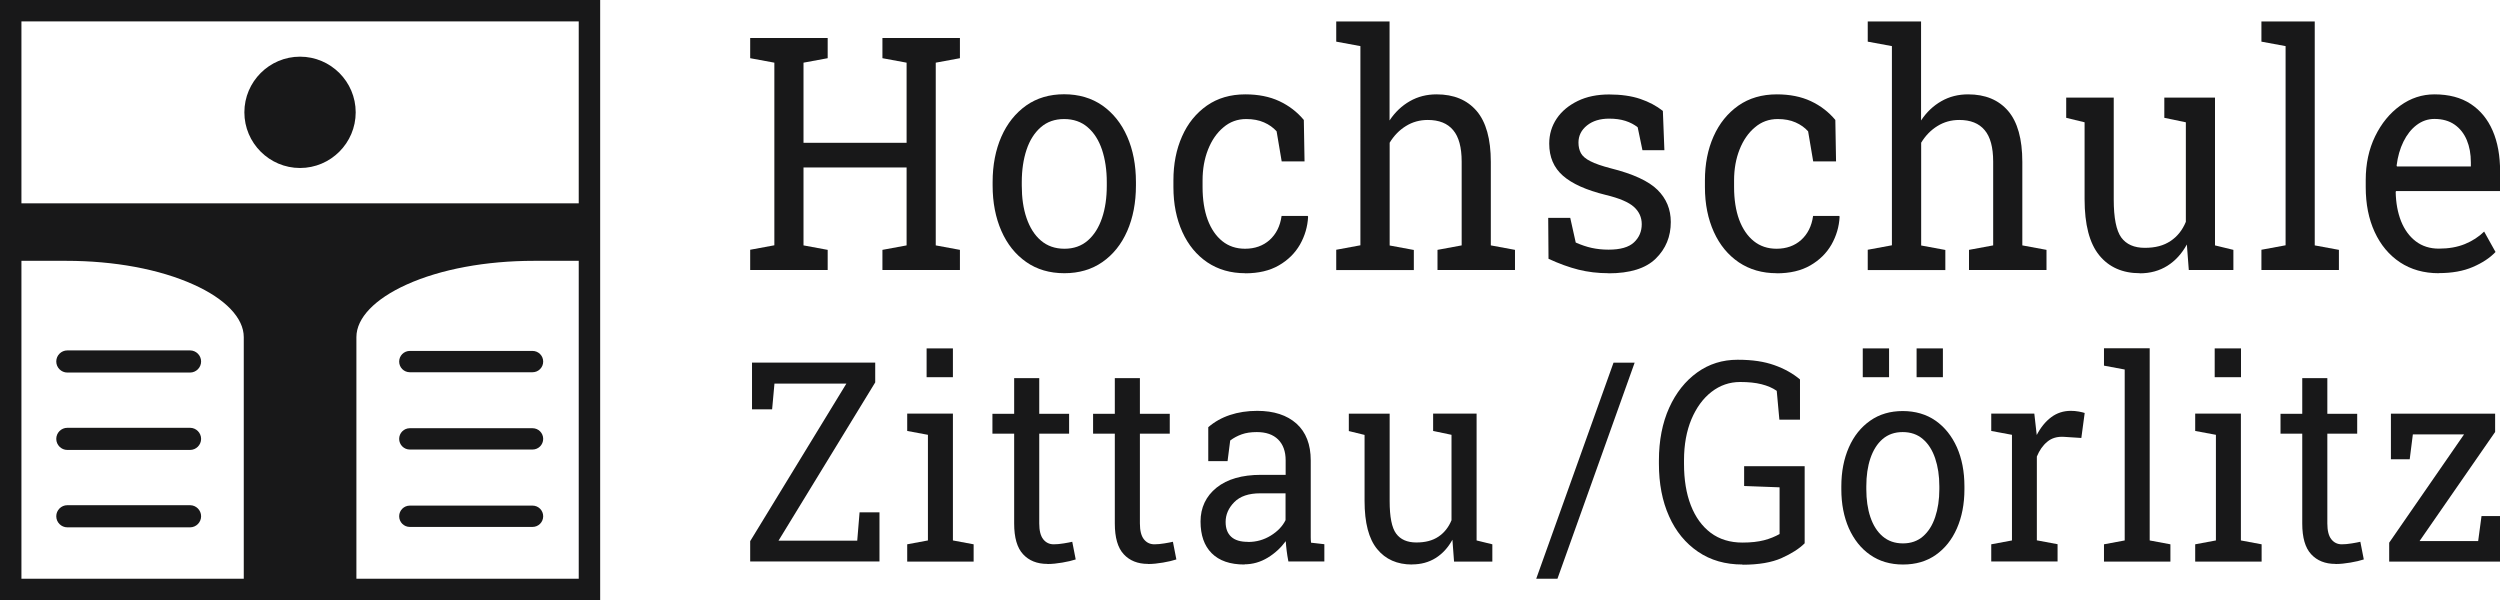
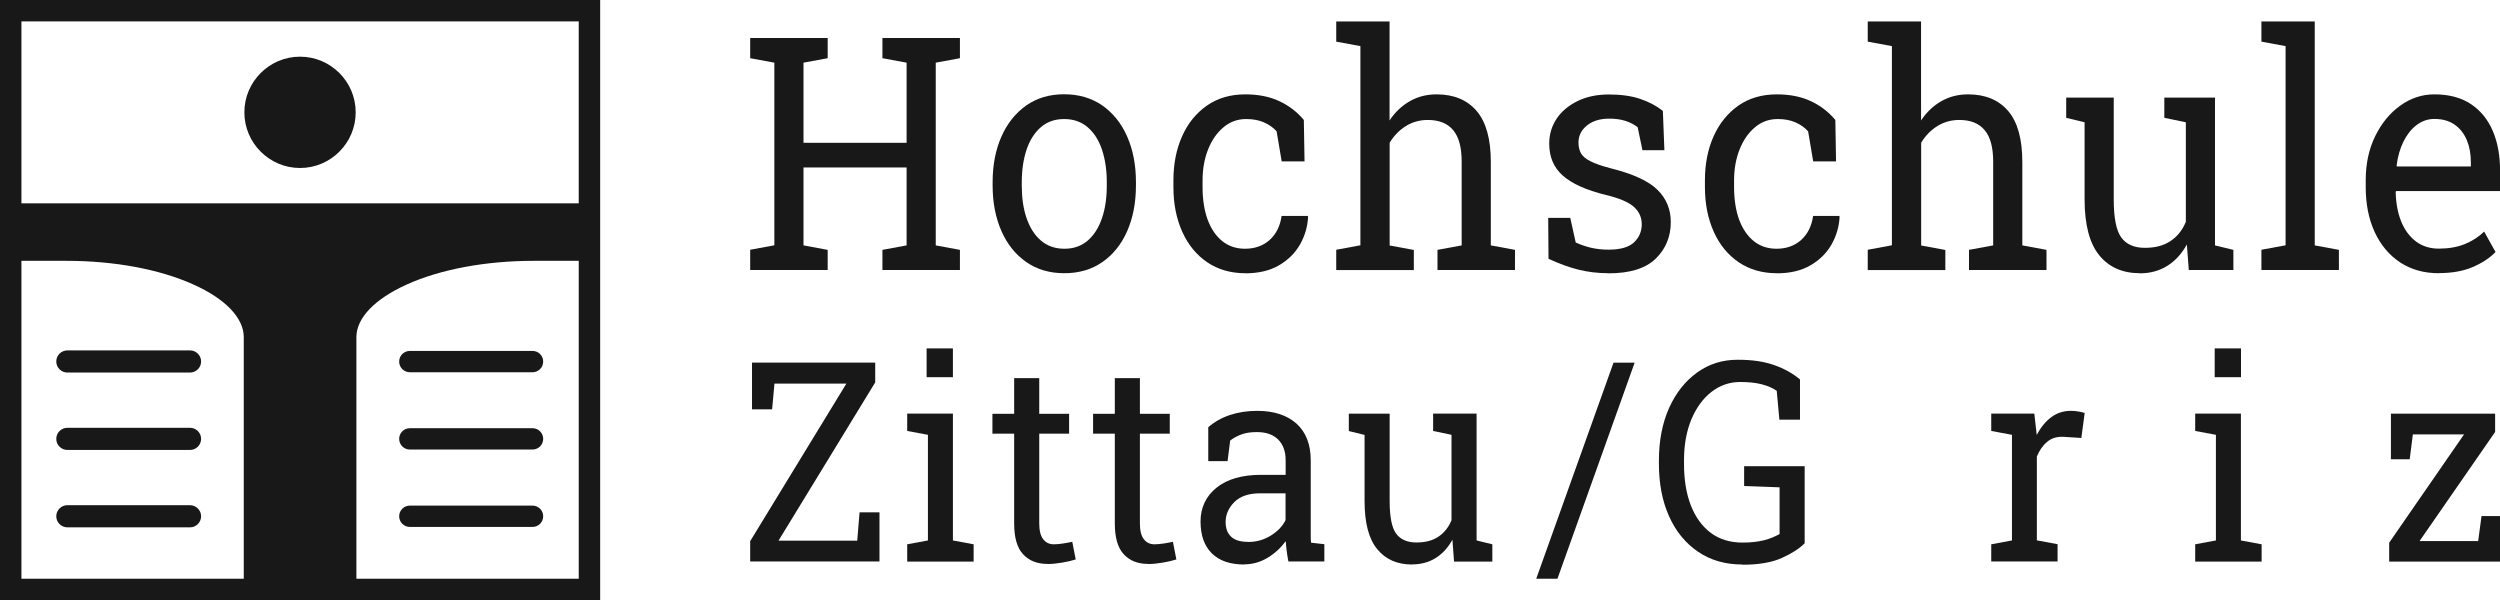
<svg xmlns="http://www.w3.org/2000/svg" id="Ebene_2" data-name="Ebene 2" viewBox="0 0 246.14 59.09">
  <defs>
    <style>
      .cls-1 {
        fill: #181819;
      }
    </style>
  </defs>
  <g id="Logos">
    <g>
      <g>
        <path class="cls-1" d="M29.54,16.54c3.02,0,5.48-2.46,5.48-5.48s-2.46-5.48-5.48-5.48-5.48,2.46-5.48,5.48,2.46,5.48,5.48,5.48Z" />
        <path class="cls-1" d="M56.98,0H0v59.09h59.09V0h-2.11ZM56.98,2.11v17.91H2.11V2.11h54.87ZM35.09,56.98v-23.79c0-1.88,1.81-3.76,4.96-5.18,3.35-1.51,7.8-2.33,12.52-2.33h4.41v31.3h-21.89ZM6.52,25.68c4.73,0,9.17.82,12.52,2.33,3.15,1.41,4.96,3.3,4.96,5.18v23.79H2.11v-31.3h4.41Z" />
        <path class="cls-1" d="M6.63,36.68h12.08c.6,0,1.09-.49,1.09-1.09s-.49-1.09-1.09-1.09H6.63c-.6,0-1.09.49-1.09,1.09s.49,1.09,1.09,1.09Z" />
        <path class="cls-1" d="M6.63,44.3h12.08c.6,0,1.09-.49,1.09-1.09s-.49-1.09-1.09-1.09H6.63c-.6,0-1.09.49-1.09,1.09s.49,1.09,1.09,1.09Z" />
        <path class="cls-1" d="M6.63,51.92h12.08c.6,0,1.09-.49,1.09-1.09s-.49-1.09-1.09-1.09H6.63c-.6,0-1.09.49-1.09,1.09s.49,1.09,1.09,1.09Z" />
        <path class="cls-1" d="M40.35,36.65h12.08c.58,0,1.05-.47,1.05-1.05s-.47-1.05-1.05-1.05h-12.08c-.58,0-1.05.47-1.05,1.05s.47,1.05,1.05,1.05Z" />
        <path class="cls-1" d="M52.43,42.16h-12.08c-.58,0-1.05.47-1.05,1.05s.47,1.05,1.05,1.05h12.08c.58,0,1.05-.47,1.05-1.05s-.47-1.05-1.05-1.05Z" />
        <path class="cls-1" d="M52.43,49.78h-12.08c-.58,0-1.05.47-1.05,1.05s.47,1.05,1.05,1.05h12.08c.58,0,1.05-.47,1.05-1.05s-.47-1.05-1.05-1.05Z" />
      </g>
      <g>
        <path class="cls-1" d="M73.86,26.57v-1.98l2.38-.44V6.17l-2.38-.44v-1.99h7.63v1.99l-2.38.44v7.89h10.15v-7.89l-2.38-.44v-1.99h7.63v1.99l-2.38.44v17.99l2.38.44v1.98h-7.63v-1.98l2.38-.44v-7.67h-10.15v7.67l2.38.44v1.98h-7.63Z" />
        <path class="cls-1" d="M104.8,26.9c-1.46,0-2.72-.37-3.77-1.11-1.06-.74-1.87-1.76-2.44-3.06-.57-1.3-.86-2.79-.86-4.46v-.35c0-1.67.29-3.16.86-4.46s1.39-2.32,2.44-3.07c1.05-.74,2.3-1.11,3.74-1.11s2.71.37,3.77,1.11c1.05.74,1.87,1.76,2.44,3.06.57,1.3.86,2.79.86,4.47v.35c0,1.68-.29,3.18-.86,4.48-.57,1.3-1.39,2.32-2.44,3.05s-2.3,1.1-3.75,1.1ZM104.8,24.49c.91,0,1.68-.27,2.3-.81.62-.54,1.08-1.27,1.4-2.21.32-.94.47-2,.47-3.19v-.35c0-1.19-.16-2.25-.47-3.19-.32-.94-.78-1.67-1.41-2.21-.62-.54-1.4-.81-2.32-.81s-1.68.27-2.3.81c-.62.54-1.09,1.28-1.4,2.21s-.47,2-.47,3.19v.35c0,1.19.15,2.26.47,3.19s.78,1.67,1.41,2.21c.63.54,1.4.81,2.33.81Z" />
        <path class="cls-1" d="M122.6,26.9c-1.43,0-2.67-.36-3.73-1.07-1.06-.72-1.88-1.71-2.46-2.99-.58-1.28-.88-2.75-.88-4.42v-.66c0-1.61.28-3.05.85-4.33.56-1.28,1.38-2.28,2.44-3.03,1.06-.74,2.32-1.11,3.79-1.11,1.27,0,2.39.22,3.35.67s1.76,1.07,2.41,1.85l.07,4.08h-2.25l-.5-2.96c-.33-.37-.74-.66-1.24-.88-.5-.22-1.08-.33-1.75-.33-.86,0-1.61.27-2.25.82-.65.54-1.15,1.27-1.51,2.18-.36.91-.54,1.92-.54,3.04v.66c0,1.23.17,2.31.5,3.21.34.91.82,1.61,1.44,2.11s1.37.75,2.24.75c.97,0,1.78-.29,2.42-.86.64-.58,1.04-1.36,1.18-2.37h2.58l.03.09c-.05.97-.32,1.88-.8,2.73-.49.85-1.18,1.53-2.08,2.05-.9.52-2,.78-3.32.78Z" />
        <path class="cls-1" d="M131.56,26.57v-1.98l2.38-.44V4.54l-2.38-.44v-1.99h5.25v9.75c.54-.82,1.21-1.45,2-1.9.79-.45,1.66-.67,2.63-.67,1.69,0,3,.54,3.94,1.63.93,1.09,1.4,2.76,1.4,5.02v8.22l2.38.44v1.98h-7.63v-1.98l2.38-.44v-8.25c0-1.4-.28-2.44-.84-3.1-.56-.67-1.39-1-2.5-1-.79,0-1.51.2-2.15.6-.65.4-1.18.95-1.6,1.64v10.12l2.38.44v1.98h-7.63Z" />
        <path class="cls-1" d="M158.38,26.9c-1.06,0-2.05-.12-2.97-.35s-1.91-.59-2.95-1.07l-.03-4.03h2.17l.54,2.43c.55.24,1.07.42,1.58.53.51.11,1.06.17,1.65.17,1.17,0,2-.24,2.51-.72.51-.48.76-1.08.76-1.79,0-.67-.26-1.24-.77-1.7-.51-.46-1.44-.86-2.78-1.18-1.91-.47-3.31-1.1-4.21-1.89-.9-.79-1.35-1.84-1.35-3.16,0-.92.25-1.74.74-2.47s1.19-1.3,2.07-1.73,1.92-.64,3.09-.64,2.22.15,3.07.44c.85.29,1.59.68,2.22,1.18l.15,3.87h-2.16l-.47-2.26c-.34-.27-.74-.48-1.21-.63-.47-.15-1-.22-1.6-.22-.89,0-1.62.22-2.18.67s-.84,1.01-.84,1.69c0,.4.08.74.24,1.04.16.29.47.56.93.79.46.24,1.13.47,2.01.7,2.2.55,3.73,1.26,4.6,2.12.87.86,1.31,1.91,1.31,3.17,0,1.43-.49,2.63-1.48,3.6s-2.54,1.45-4.66,1.45Z" />
        <path class="cls-1" d="M174.93,26.9c-1.43,0-2.67-.36-3.73-1.07-1.06-.72-1.88-1.71-2.46-2.99-.58-1.28-.88-2.75-.88-4.42v-.66c0-1.61.28-3.05.85-4.33s1.38-2.28,2.44-3.03c1.06-.74,2.32-1.11,3.79-1.11,1.27,0,2.39.22,3.35.67s1.76,1.07,2.41,1.85l.07,4.08h-2.25l-.5-2.96c-.33-.37-.74-.66-1.24-.88-.5-.22-1.08-.33-1.75-.33-.86,0-1.61.27-2.25.82-.65.54-1.15,1.27-1.51,2.18-.36.91-.54,1.92-.54,3.04v.66c0,1.23.17,2.31.5,3.21.34.91.82,1.61,1.44,2.11s1.37.75,2.24.75c.97,0,1.78-.29,2.42-.86.64-.58,1.04-1.36,1.18-2.37h2.58l.03.09c-.05.97-.32,1.88-.8,2.73-.49.85-1.18,1.53-2.08,2.05-.9.52-2,.78-3.32.78Z" />
        <path class="cls-1" d="M183.89,26.57v-1.98l2.38-.44V4.54l-2.38-.44v-1.99h5.25v9.75c.54-.82,1.21-1.45,2-1.9.79-.45,1.66-.67,2.63-.67,1.69,0,3,.54,3.94,1.63.93,1.09,1.4,2.76,1.4,5.02v8.22l2.38.44v1.98h-7.63v-1.98l2.38-.44v-8.25c0-1.4-.28-2.44-.84-3.1-.56-.67-1.39-1-2.5-1-.79,0-1.51.2-2.15.6-.65.4-1.18.95-1.6,1.64v10.12l2.38.44v1.98h-7.63Z" />
        <path class="cls-1" d="M210.69,26.9c-1.71,0-3.05-.59-4.01-1.77-.96-1.18-1.44-3.02-1.44-5.52v-7.57l-1.81-.44v-1.99h4.68v10.04c0,1.81.25,3.05.74,3.73.5.68,1.27,1.02,2.32,1.02s1.86-.22,2.53-.67c.67-.44,1.17-1.07,1.51-1.89v-9.8l-2.12-.44v-1.99h4.99v14.55l1.81.44v1.98h-4.39l-.19-2.51c-.5.91-1.14,1.61-1.92,2.1-.78.49-1.69.74-2.71.74Z" />
        <path class="cls-1" d="M222.65,26.57v-1.98l2.38-.44V4.54l-2.38-.44v-1.99h5.25v22.05l2.38.44v1.98h-7.63Z" />
        <path class="cls-1" d="M240.11,26.9c-1.46,0-2.73-.36-3.81-1.07-1.08-.72-1.91-1.71-2.5-2.99-.59-1.28-.88-2.75-.88-4.42v-.69c0-1.61.31-3.05.93-4.32s1.44-2.27,2.47-3.01c1.02-.74,2.15-1.11,3.36-1.11,1.42,0,2.61.31,3.57.94.96.63,1.68,1.51,2.17,2.64.49,1.13.73,2.47.73,4.01v1.93h-10.24l-.04.08c.02,1.09.2,2.05.53,2.89.34.84.82,1.5,1.45,1.98.63.48,1.39.72,2.27.72.97,0,1.82-.15,2.56-.45.73-.3,1.37-.71,1.9-1.23l1.12,2.01c-.56.59-1.31,1.08-2.24,1.48-.93.4-2.04.6-3.35.6ZM235.99,16.39h7.28v-.41c0-.82-.13-1.54-.4-2.19-.27-.64-.67-1.15-1.2-1.52-.53-.37-1.19-.56-1.99-.56-.64,0-1.22.2-1.75.6-.53.4-.96.95-1.3,1.64-.34.69-.56,1.47-.67,2.35l.03.08Z" />
      </g>
      <g>
        <path class="cls-1" d="M73.86,55.29v-2.01l9.47-15.51h-7.08l-.23,2.53h-1.98v-4.6h12.13v1.95l-9.52,15.58h7.75l.23-2.79h1.96v4.84h-12.73Z" />
        <path class="cls-1" d="M89.32,55.29v-1.7l2.04-.38v-10.4l-2.04-.38v-1.71h4.5v12.49l2.04.38v1.7h-6.54ZM91.23,37.14v-2.84h2.59v2.84h-2.59Z" />
        <path class="cls-1" d="M103.11,55.52c-1,0-1.8-.32-2.38-.95-.59-.63-.88-1.64-.88-3.03v-8.84h-2.14v-1.96h2.14v-3.51h2.47v3.51h2.94v1.96h-2.94v8.84c0,.7.13,1.22.39,1.55.26.33.6.5,1.04.5.29,0,.62-.03.98-.09.36-.06.64-.11.84-.16l.34,1.74c-.36.12-.8.22-1.32.31-.52.09-1.01.14-1.46.14Z" />
        <path class="cls-1" d="M113.02,55.52c-1,0-1.8-.32-2.38-.95-.59-.63-.88-1.64-.88-3.03v-8.84h-2.14v-1.96h2.14v-3.51h2.47v3.51h2.94v1.96h-2.94v8.84c0,.7.13,1.22.39,1.55.26.33.6.5,1.04.5.29,0,.62-.03.98-.09.36-.06.64-.11.84-.16l.34,1.74c-.36.12-.8.22-1.32.31-.52.09-1.01.14-1.46.14Z" />
        <path class="cls-1" d="M122.52,55.58c-1.41,0-2.48-.37-3.22-1.11s-1.1-1.78-1.1-3.13.53-2.49,1.58-3.33c1.05-.84,2.51-1.26,4.38-1.26h2.42v-1.43c0-.88-.25-1.56-.74-2.05-.5-.49-1.19-.73-2.1-.73-.57,0-1.06.07-1.48.22-.42.15-.8.35-1.14.61l-.26,2.03h-1.9v-3.34c.61-.53,1.32-.93,2.13-1.2s1.71-.41,2.69-.41c1.64,0,2.93.42,3.87,1.26.93.84,1.4,2.05,1.4,3.62v7.01c0,.19,0,.37,0,.55s.01.36.03.54l1.31.15v1.7h-3.54c-.08-.39-.13-.75-.17-1.06-.04-.31-.07-.63-.09-.94-.48.65-1.07,1.2-1.78,1.63s-1.48.65-2.28.65ZM122.88,53.36c.82,0,1.56-.21,2.24-.63.68-.42,1.16-.93,1.45-1.52v-2.64h-2.5c-1.13,0-1.98.29-2.55.87s-.85,1.23-.85,1.95c0,.64.18,1.12.55,1.46.37.34.92.5,1.66.5Z" />
        <path class="cls-1" d="M139.03,55.58c-1.47,0-2.62-.51-3.44-1.52-.83-1.01-1.24-2.59-1.24-4.74v-6.5l-1.55-.38v-1.71h4.02v8.61c0,1.55.21,2.62.64,3.2.43.58,1.09.87,1.99.87s1.6-.19,2.17-.57c.57-.38,1-.92,1.29-1.62v-8.41l-1.81-.38v-1.71h4.28v12.49l1.55.38v1.7h-3.77l-.16-2.15c-.43.78-.98,1.38-1.65,1.8-.67.42-1.45.63-2.32.63Z" />
        <path class="cls-1" d="M151.25,56.98l7.61-21.27h2.08l-7.6,21.27h-2.09Z" />
        <path class="cls-1" d="M171.56,55.58c-1.69,0-3.15-.42-4.38-1.26-1.23-.84-2.19-2-2.85-3.49-.67-1.49-1-3.21-1-5.17v-.32c0-1.97.34-3.7,1.01-5.19.67-1.48,1.59-2.64,2.76-3.48s2.49-1.25,3.98-1.25,2.62.18,3.61.53c.99.35,1.83.82,2.53,1.41v3.96h-2.03l-.26-2.84c-.41-.29-.91-.5-1.5-.65-.59-.15-1.29-.22-2.1-.22-1.04,0-1.98.32-2.82.97s-1.49,1.55-1.98,2.7c-.48,1.15-.73,2.5-.73,4.04v.35c0,1.56.22,2.92.67,4.08.45,1.16,1.1,2.06,1.96,2.71.86.64,1.9.96,3.13.96.83,0,1.54-.08,2.12-.23s1.08-.36,1.53-.61v-4.6l-3.49-.13v-1.95h5.96v7.59c-.53.53-1.28,1.01-2.26,1.45s-2.26.66-3.85.66Z" />
-         <path class="cls-1" d="M187.36,55.58c-1.25,0-2.33-.32-3.23-.95-.91-.63-1.6-1.51-2.1-2.62-.49-1.12-.74-2.39-.74-3.83v-.3c0-1.44.25-2.71.74-3.83.49-1.12,1.19-1.99,2.1-2.63s1.98-.95,3.21-.95,2.33.32,3.23.95,1.6,1.51,2.1,2.62c.49,1.11.74,2.39.74,3.84v.3c0,1.44-.25,2.72-.74,3.84s-1.19,1.99-2.09,2.62c-.9.63-1.97.94-3.22.94ZM183.4,37.14v-2.84h2.59v2.84h-2.59ZM187.36,53.5c.78,0,1.44-.23,1.97-.69s.93-1.09,1.2-1.9c.27-.8.41-1.72.41-2.74v-.3c0-1.02-.14-1.94-.41-2.74-.27-.8-.67-1.44-1.21-1.9-.53-.46-1.2-.69-1.99-.69s-1.44.23-1.98.69c-.53.46-.93,1.1-1.2,1.9-.27.8-.4,1.72-.4,2.74v.3c0,1.02.13,1.94.4,2.74.27.8.67,1.44,1.21,1.9s1.2.69,2,.69ZM188.7,37.14v-2.84h2.59v2.84h-2.59Z" />
        <path class="cls-1" d="M196.05,55.29v-1.7l2.04-.38v-10.4l-2.04-.38v-1.71h4.24l.21,1.86.03.25c.38-.74.86-1.33,1.42-1.75.56-.42,1.21-.63,1.93-.63.26,0,.52.02.79.07s.47.1.58.14l-.33,2.46-1.71-.11c-.65-.04-1.2.11-1.64.48-.44.36-.78.85-1.03,1.46v8.25l2.04.38v1.7h-6.54Z" />
-         <path class="cls-1" d="M207.15,55.29v-1.7l2.04-.38v-16.83l-2.04-.38v-1.71h4.5v18.92l2.04.38v1.7h-6.54Z" />
        <path class="cls-1" d="M216.13,55.29v-1.7l2.04-.38v-10.4l-2.04-.38v-1.71h4.5v12.49l2.04.38v1.7h-6.54ZM218.05,37.14v-2.84h2.59v2.84h-2.59Z" />
-         <path class="cls-1" d="M229.93,55.52c-1,0-1.8-.32-2.38-.95-.59-.63-.88-1.64-.88-3.03v-8.84h-2.14v-1.96h2.14v-3.51h2.47v3.51h2.94v1.96h-2.94v8.84c0,.7.13,1.22.39,1.55.26.33.6.5,1.04.5.29,0,.62-.03.98-.09.36-.06.64-.11.84-.16l.34,1.74c-.36.12-.8.22-1.32.31-.52.09-1.01.14-1.46.14Z" />
        <path class="cls-1" d="M235.23,55.29v-1.86l7.37-10.66h-5.04l-.31,2.45h-1.85v-4.49h10.26v1.8l-7.44,10.74h5.77l.33-2.46h1.84v4.48h-10.91Z" />
      </g>
    </g>
  </g>
</svg>